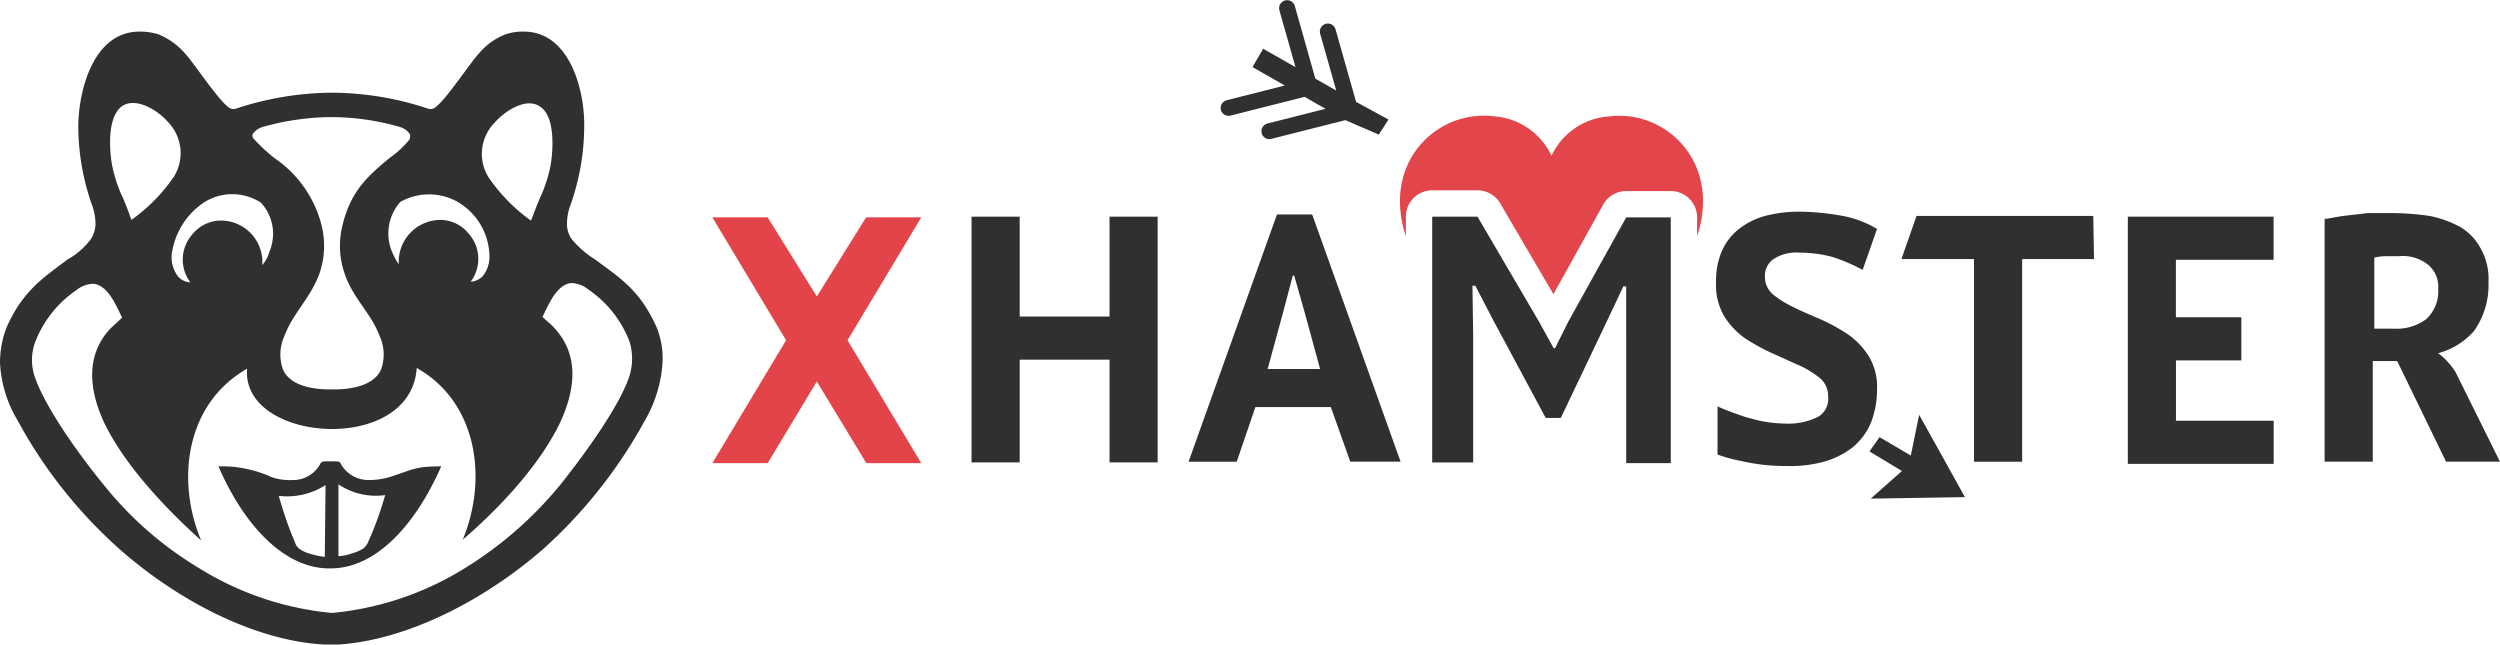
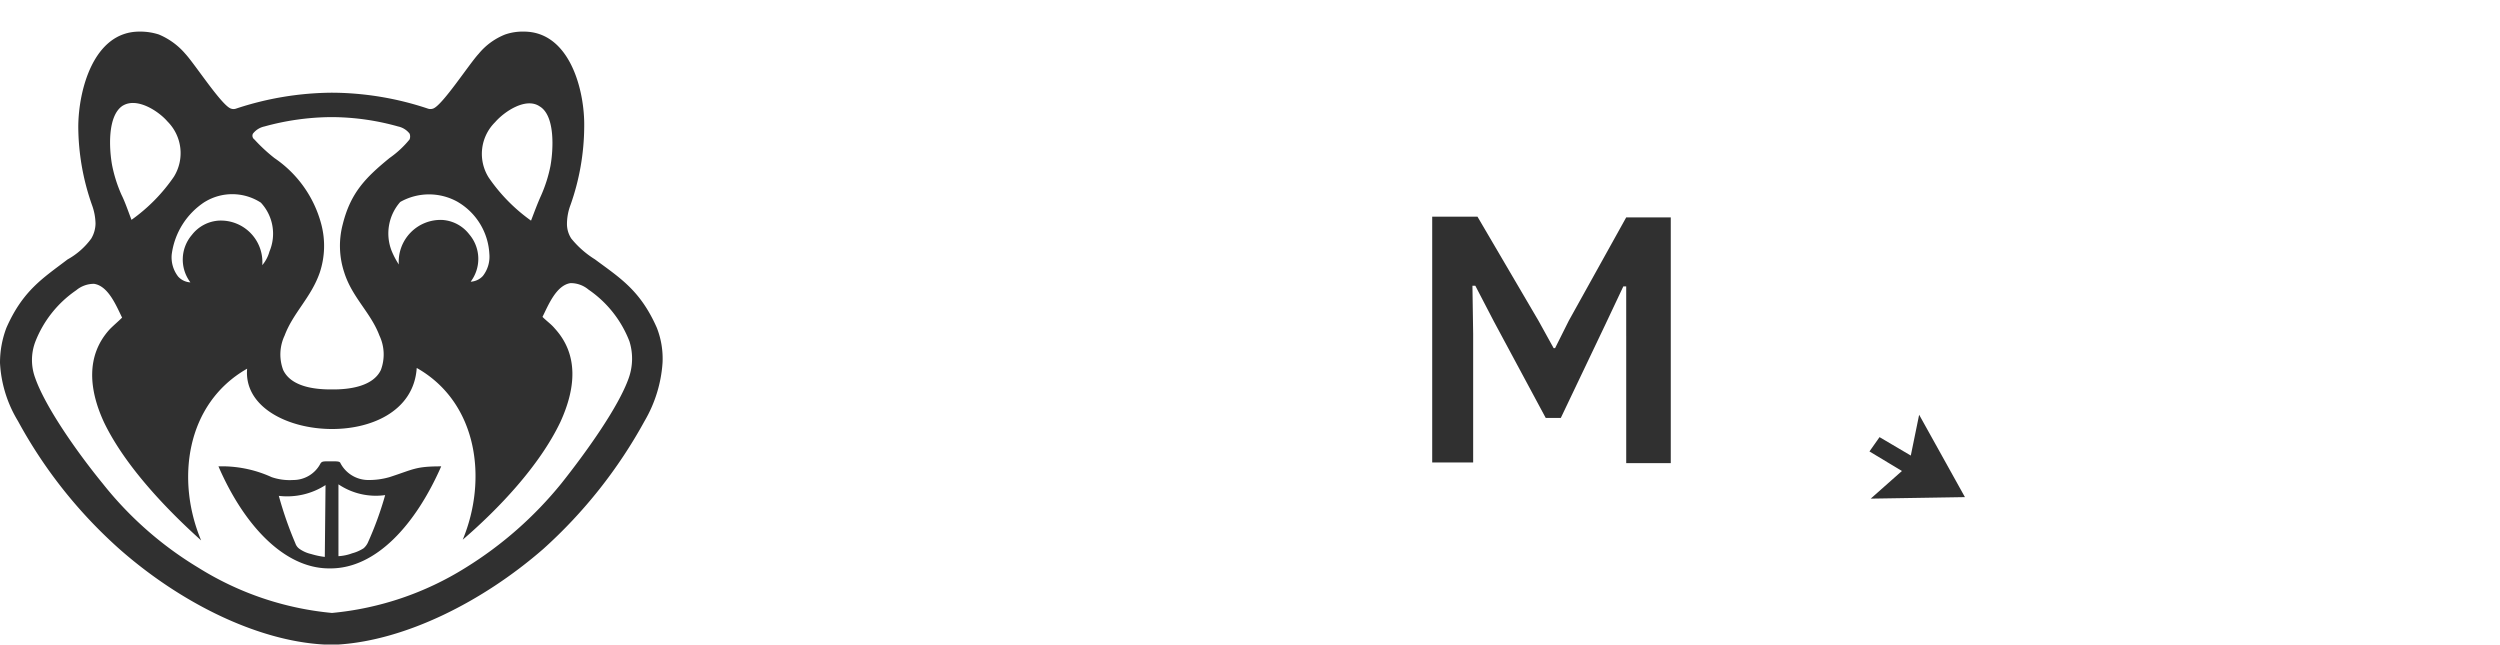
<svg xmlns="http://www.w3.org/2000/svg" width="189.893" height="48.959" viewBox="0 0 189.893 48.959">
  <title>St Valentines Logo 2020</title>
-   <path d="M84.33,27.339H77.507v7.805H73.85V16.477h3.657v7.587H84.33V16.477h3.657V35.145H84.33Zm18.287,7.748h3.821L99.724,16.311H97.048L90.334,35.09h3.657l1.419-4.148h5.732Zm-5.13-11.238.764-2.893h.109l.82,2.893,1.146,4.2H96.341Zm40.721,7.8a4.985,4.985,0,0,1-2.511.546,10.748,10.748,0,0,1-1.365-.109,8.532,8.532,0,0,1-1.255-.273,7.656,7.656,0,0,1-1.037-.327,14.626,14.626,0,0,1-1.528-.6v3.659a11.091,11.091,0,0,0,1.8.491,14.93,14.93,0,0,0,3.493.382,9.719,9.719,0,0,0,2.784-.327A6.332,6.332,0,0,0,140.772,34a4.948,4.948,0,0,0,1.365-1.8,6.913,6.913,0,0,0,.491-2.565,4.511,4.511,0,0,0-.6-2.511,5.86,5.86,0,0,0-1.583-1.692,15.34,15.34,0,0,0-2.074-1.146c-.764-.328-1.419-.6-2.074-.928a7.735,7.735,0,0,1-1.583-.982,1.744,1.744,0,0,1-.6-1.31,1.521,1.521,0,0,1,.655-1.365,3.113,3.113,0,0,1,1.965-.491,9.9,9.9,0,0,1,2.511.327,14.35,14.35,0,0,1,2.292.982l1.092-3.111a7.98,7.98,0,0,0-2.893-1.037,18.648,18.648,0,0,0-3.057-.273,9.953,9.953,0,0,0-2.565.327,5.546,5.546,0,0,0-1.965.982,4.307,4.307,0,0,0-1.31,1.692,5.621,5.621,0,0,0-.437,2.347,4.694,4.694,0,0,0,.6,2.565,5.858,5.858,0,0,0,1.58,1.691,15.451,15.451,0,0,0,2.074,1.146c.764.328,1.419.655,2.074.928a7.718,7.718,0,0,1,1.583.982,1.773,1.773,0,0,1,.6,1.365A1.613,1.613,0,0,1,138.208,31.65Zm20.9-11.952-.055-3.275H145.627L144.481,19.7h5.513V35.09h3.657V19.7Zm2.569-3.221V35.254h11.08V31.979h-7.423V27.394H170.3V24.119h-4.971V19.752h7.423V16.477H161.678Zm14.949.164V35.089h3.657V27.448h1.856l3.712,7.641h4.094s-3.111-6.277-3.384-6.823a5.4,5.4,0,0,0-1.31-1.419,5.516,5.516,0,0,0,2.729-1.692,6.043,6.043,0,0,0,1.092-3.712,4.69,4.69,0,0,0-.6-2.565,4.147,4.147,0,0,0-1.583-1.637,8.164,8.164,0,0,0-2.292-.819,20.571,20.571,0,0,0-3.166-.218h-1.2a3.838,3.838,0,0,0-.764.055c-.491.055-.982.11-1.419.164s-.928.163-1.31.218Zm5.675,2.838a3.064,3.064,0,0,1,2.185.651,2.158,2.158,0,0,1,.764,1.856,2.823,2.823,0,0,1-.928,2.292,3.779,3.779,0,0,1-2.4.71H180.4v-5.4a4.189,4.189,0,0,1,.819-.109H182.3Z" transform="translate(-0.054 -0.02)" fill="#303030" />
-   <polygon points="69.978 35.18 64.376 25.845 69.978 16.51 65.786 16.51 62.045 22.519 58.31 16.51 54.108 16.51 59.709 25.845 54.108 35.18 58.309 35.18 62.043 28.976 65.806 35.18 69.978 35.18" fill="#e24449" />
  <path d="M49.942,24.909c-1.255-2.839-2.783-3.766-4.694-5.186a7.2,7.2,0,0,1-1.8-1.583,2.018,2.018,0,0,1-.328-1.146,4.119,4.119,0,0,1,.273-1.419A18.106,18.106,0,0,0,44.429,9.68c.055-2.784-1.091-7.259-4.585-7.259a4.065,4.065,0,0,0-1.419.218,4.977,4.977,0,0,0-2.019,1.474c-.71.764-2.729,3.875-3.439,4.148a.6.6,0,0,1-.437,0,23.265,23.265,0,0,0-7.259-1.2,23.539,23.539,0,0,0-7.26,1.2.592.592,0,0,1-.436,0c-.71-.273-2.729-3.384-3.439-4.148a5.363,5.363,0,0,0-2.02-1.474,4.585,4.585,0,0,0-1.473-.218C7.149,2.421,6,6.9,6,9.68a18.106,18.106,0,0,0,1.037,5.9,4.351,4.351,0,0,1,.273,1.419,2.3,2.3,0,0,1-.327,1.146,5.561,5.561,0,0,1-1.8,1.583C3.329,21.143,1.8,22.07.545,24.909a7.471,7.471,0,0,0-.491,2.674A9.427,9.427,0,0,0,1.418,32a36.059,36.059,0,0,0,7.7,9.716c4.64,4.094,10.48,6.987,15.556,7.26h1.092c5.076-.328,10.917-3.221,15.556-7.26A36.9,36.9,0,0,0,49.014,32a10.1,10.1,0,0,0,1.365-4.421A6.414,6.414,0,0,0,49.942,24.909ZM37.661,9.3c.71-.819,2.347-1.91,3.384-1.2,1.2.71,1.037,3.33.819,4.531a10.676,10.676,0,0,1-.71,2.238c-.273.6-.491,1.2-.764,1.91A13.117,13.117,0,0,1,37.17,13.5,3.381,3.381,0,0,1,37.661,9.3Zm-2.838,6.059a4.865,4.865,0,0,1,2.4,3.93,2.383,2.383,0,0,1-.491,1.692,1.356,1.356,0,0,1-.928.436,2.874,2.874,0,0,0-.109-3.6,2.807,2.807,0,0,0-2.074-1.092,3.182,3.182,0,0,0-3.275,3.384,6.249,6.249,0,0,1-.546-1.037,3.62,3.62,0,0,1,.655-3.711A4.444,4.444,0,0,1,34.823,15.357ZM19.267,10.171a1.5,1.5,0,0,1,.873-.545,19.484,19.484,0,0,1,4.967-.71h.218a18.808,18.808,0,0,1,4.967.71,1.5,1.5,0,0,1,.874.545.61.61,0,0,1,0,.437,7.5,7.5,0,0,1-1.529,1.419c-1.8,1.474-2.947,2.62-3.547,5.022a6.42,6.42,0,0,0,.109,3.657c.6,1.91,2.019,3.056,2.674,4.8a3.354,3.354,0,0,1,.109,2.62c-.6,1.255-2.4,1.474-3.6,1.474h-.218c-1.256,0-3-.219-3.6-1.474a3.368,3.368,0,0,1,.109-2.62c.655-1.747,2.02-2.893,2.675-4.8a6.42,6.42,0,0,0,.109-3.657A8.767,8.767,0,0,0,20.9,12.027a12.68,12.68,0,0,1-1.528-1.419A.342.342,0,0,1,19.267,10.171ZM15.61,15.357a3.994,3.994,0,0,1,4.257.054,3.464,3.464,0,0,1,.655,3.712,2.713,2.713,0,0,1-.546,1.037A3.153,3.153,0,0,0,16.7,16.776a2.805,2.805,0,0,0-2.074,1.092,2.874,2.874,0,0,0-.109,3.6,1.347,1.347,0,0,1-.928-.437,2.382,2.382,0,0,1-.491-1.692,5.624,5.624,0,0,1,2.511-3.984ZM9.387,8.043c1.092-.655,2.729.436,3.384,1.2a3.4,3.4,0,0,1,.492,4.2,13.1,13.1,0,0,1-3.221,3.275c-.273-.709-.491-1.364-.764-1.91a10.673,10.673,0,0,1-.709-2.238c-.219-1.2-.383-3.766.818-4.53ZM47.813,28.73c-.764,2.183-3.22,5.622-5.13,8.023a28.972,28.972,0,0,1-7.26,6.386,23.189,23.189,0,0,1-10.152,3.439,23.189,23.189,0,0,1-10.153-3.439,27.074,27.074,0,0,1-7.259-6.386c-1.965-2.4-4.367-5.84-5.131-8.023a3.921,3.921,0,0,1,0-2.73,8.45,8.45,0,0,1,3.111-3.93A2.1,2.1,0,0,1,7.2,21.579c1.092.164,1.692,1.692,2.129,2.566-.273.272-.6.545-.928.873-1.856,2.019-1.583,4.639-.437,7.1,1.583,3.275,4.694,6.55,7.369,8.951-1.911-4.53-1.2-10.371,3.493-13.045-.491,5.622,12.445,6.6,12.882-.055,4.639,2.62,5.4,8.461,3.493,13.046,2.729-2.347,5.84-5.622,7.423-8.952,1.146-2.511,1.419-5.076-.437-7.1-.272-.327-.6-.546-.927-.873.436-.873,1.037-2.4,2.128-2.565a2.093,2.093,0,0,1,1.365.491,8.439,8.439,0,0,1,3.111,3.93A4.406,4.406,0,0,1,47.813,28.73ZM29.637,36.262A5.618,5.618,0,0,1,28,36.48a2.391,2.391,0,0,1-2.074-1.255c-.055-.164-.219-.164-.655-.164h-.218c-.437,0-.546,0-.655.164a2.329,2.329,0,0,1-2.075,1.255,4.23,4.23,0,0,1-1.637-.218,9.083,9.083,0,0,0-4.039-.819c1.91,4.421,4.967,7.751,8.406,7.751h.109c3.438,0,6.44-3.275,8.405-7.751C31.6,35.443,31.493,35.662,29.637,36.262Zm-4.912,6.059a5.839,5.839,0,0,1-1.037-.219,2.487,2.487,0,0,1-.873-.382.852.852,0,0,1-.328-.436,28.139,28.139,0,0,1-1.255-3.6,5.376,5.376,0,0,0,3.548-.819l-.055,5.459ZM28,41.229a1.317,1.317,0,0,1-.328.437,3.062,3.062,0,0,1-.873.382,3.521,3.521,0,0,1-1.037.218V36.808a5.081,5.081,0,0,0,3.548.818,25.588,25.588,0,0,1-1.31,3.6Z" transform="translate(-0.054 -0.02)" fill="#303030" />
-   <path d="M105.517,9.1l-2.459-1.344-1.566-5.528a.608.608,0,0,0-1.169.331L101.552,6.9l-1.589-.907L98.4.457a.608.608,0,0,0-1.171.324l0,.007,1.228,4.335L96,3.722,95.19,5.115l2.454,1.4L93.233,7.632a.606.606,0,0,0-.442.733l0,.008a.605.605,0,0,0,.735.426l5.623-1.422,1.589.908L96.33,9.4a.605.605,0,0,0-.442.732l0,.008a.6.6,0,0,0,.734.427l5.622-1.422,2.541,1.1Z" transform="translate(-0.054 -0.02)" fill="#303030" />
  <path d="M142.053,34.31l2.466,1.485-2.371,2.1,7.157-.115-3.478-6.257-.634,3.1-2.374-1.4Z" transform="translate(-0.054 -0.02)" fill="#303030" />
-   <path d="M106.84,16.477a2,2,0,0,1,2-2h3.439a2,2,0,0,1,1.725.988l4.044,6.9,3.78-6.805a2,2,0,0,1,1.749-1.028h3.384a2,2,0,0,1,2,2v1.441c1.87-5.69-2.438-9.631-6.643-9.113a5.2,5.2,0,0,0-4.414,2.993,5.228,5.228,0,0,0-4.414-3,5.038,5.038,0,0,0-.624-.046c-4-.076-7.8,3.755-6.026,9.162Z" transform="translate(-0.054 -0.02)" fill="#e2454a" />
  <path d="M123.577,25.538V35.2h3.384V16.531h-3.384l-4.367,7.86-1.037,2.074h-.109l-1.146-2.074-4.639-7.914H108.84V35.149h3.111v-9.77l-.055-3.657h.218l1.419,2.729,3.93,7.314h1.146l3.384-7.1,1.365-2.893h.218v3.766Z" transform="translate(-0.054 -0.02)" fill="#303030" />
</svg>